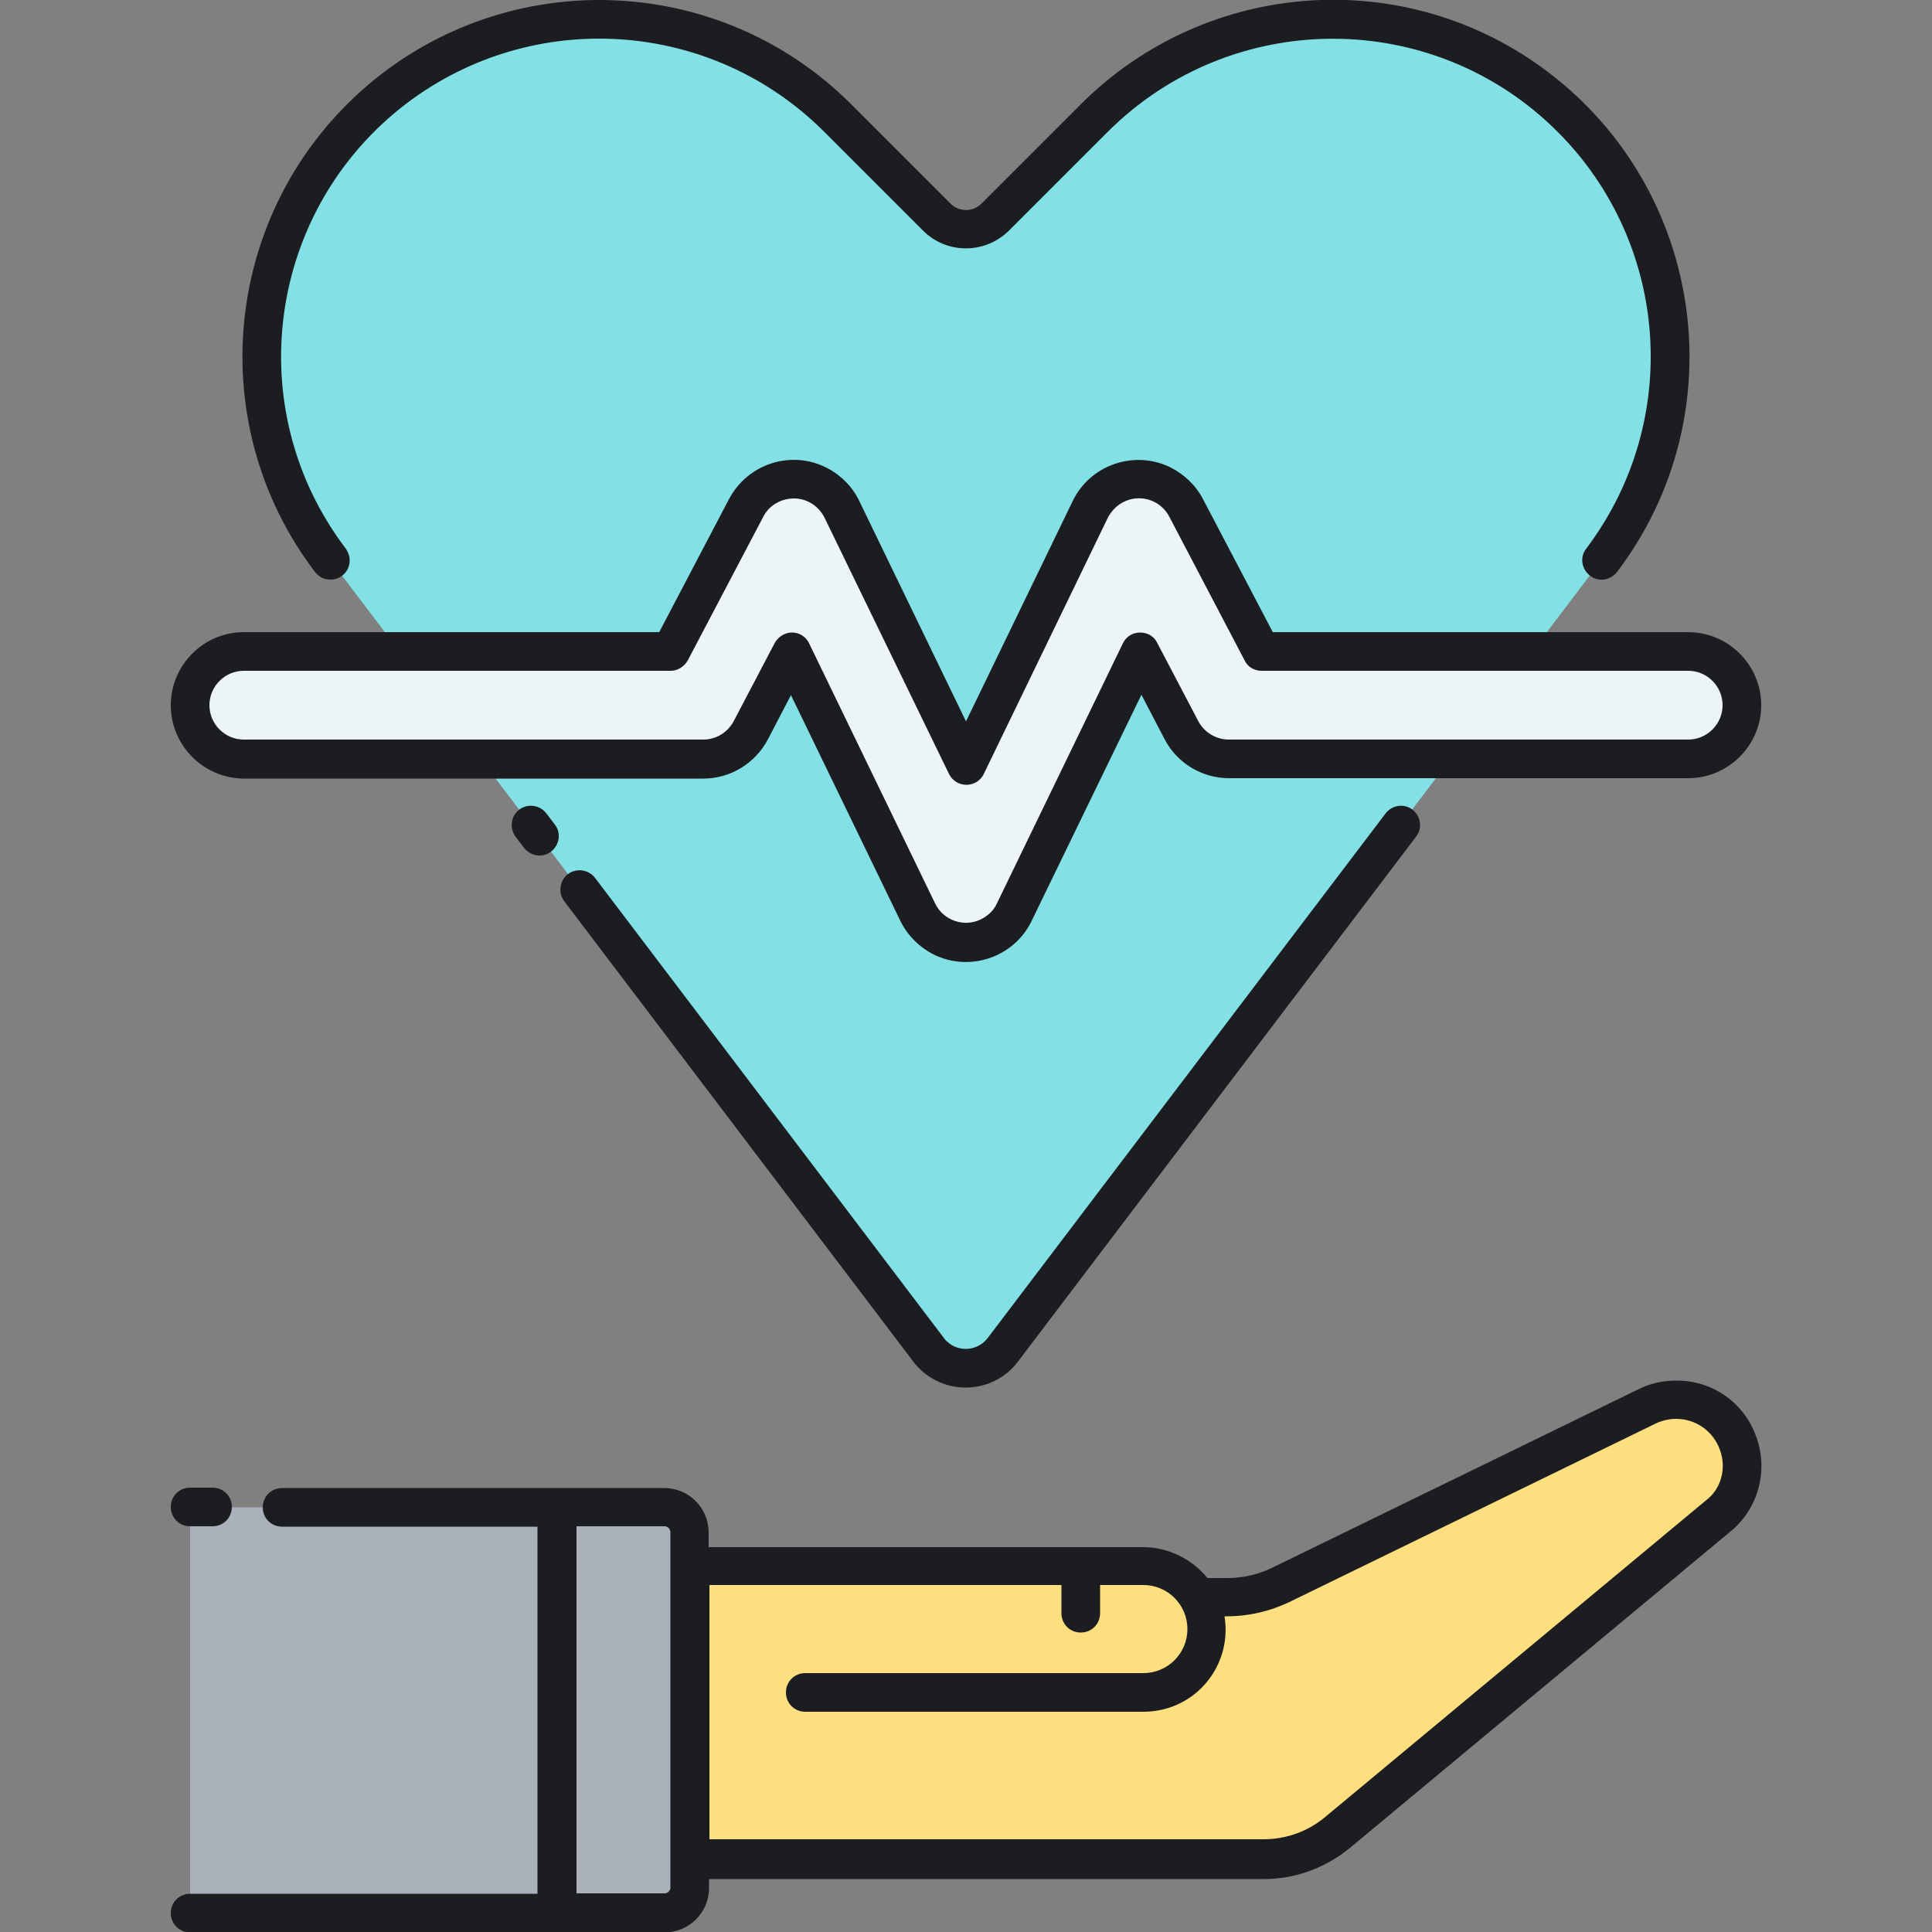
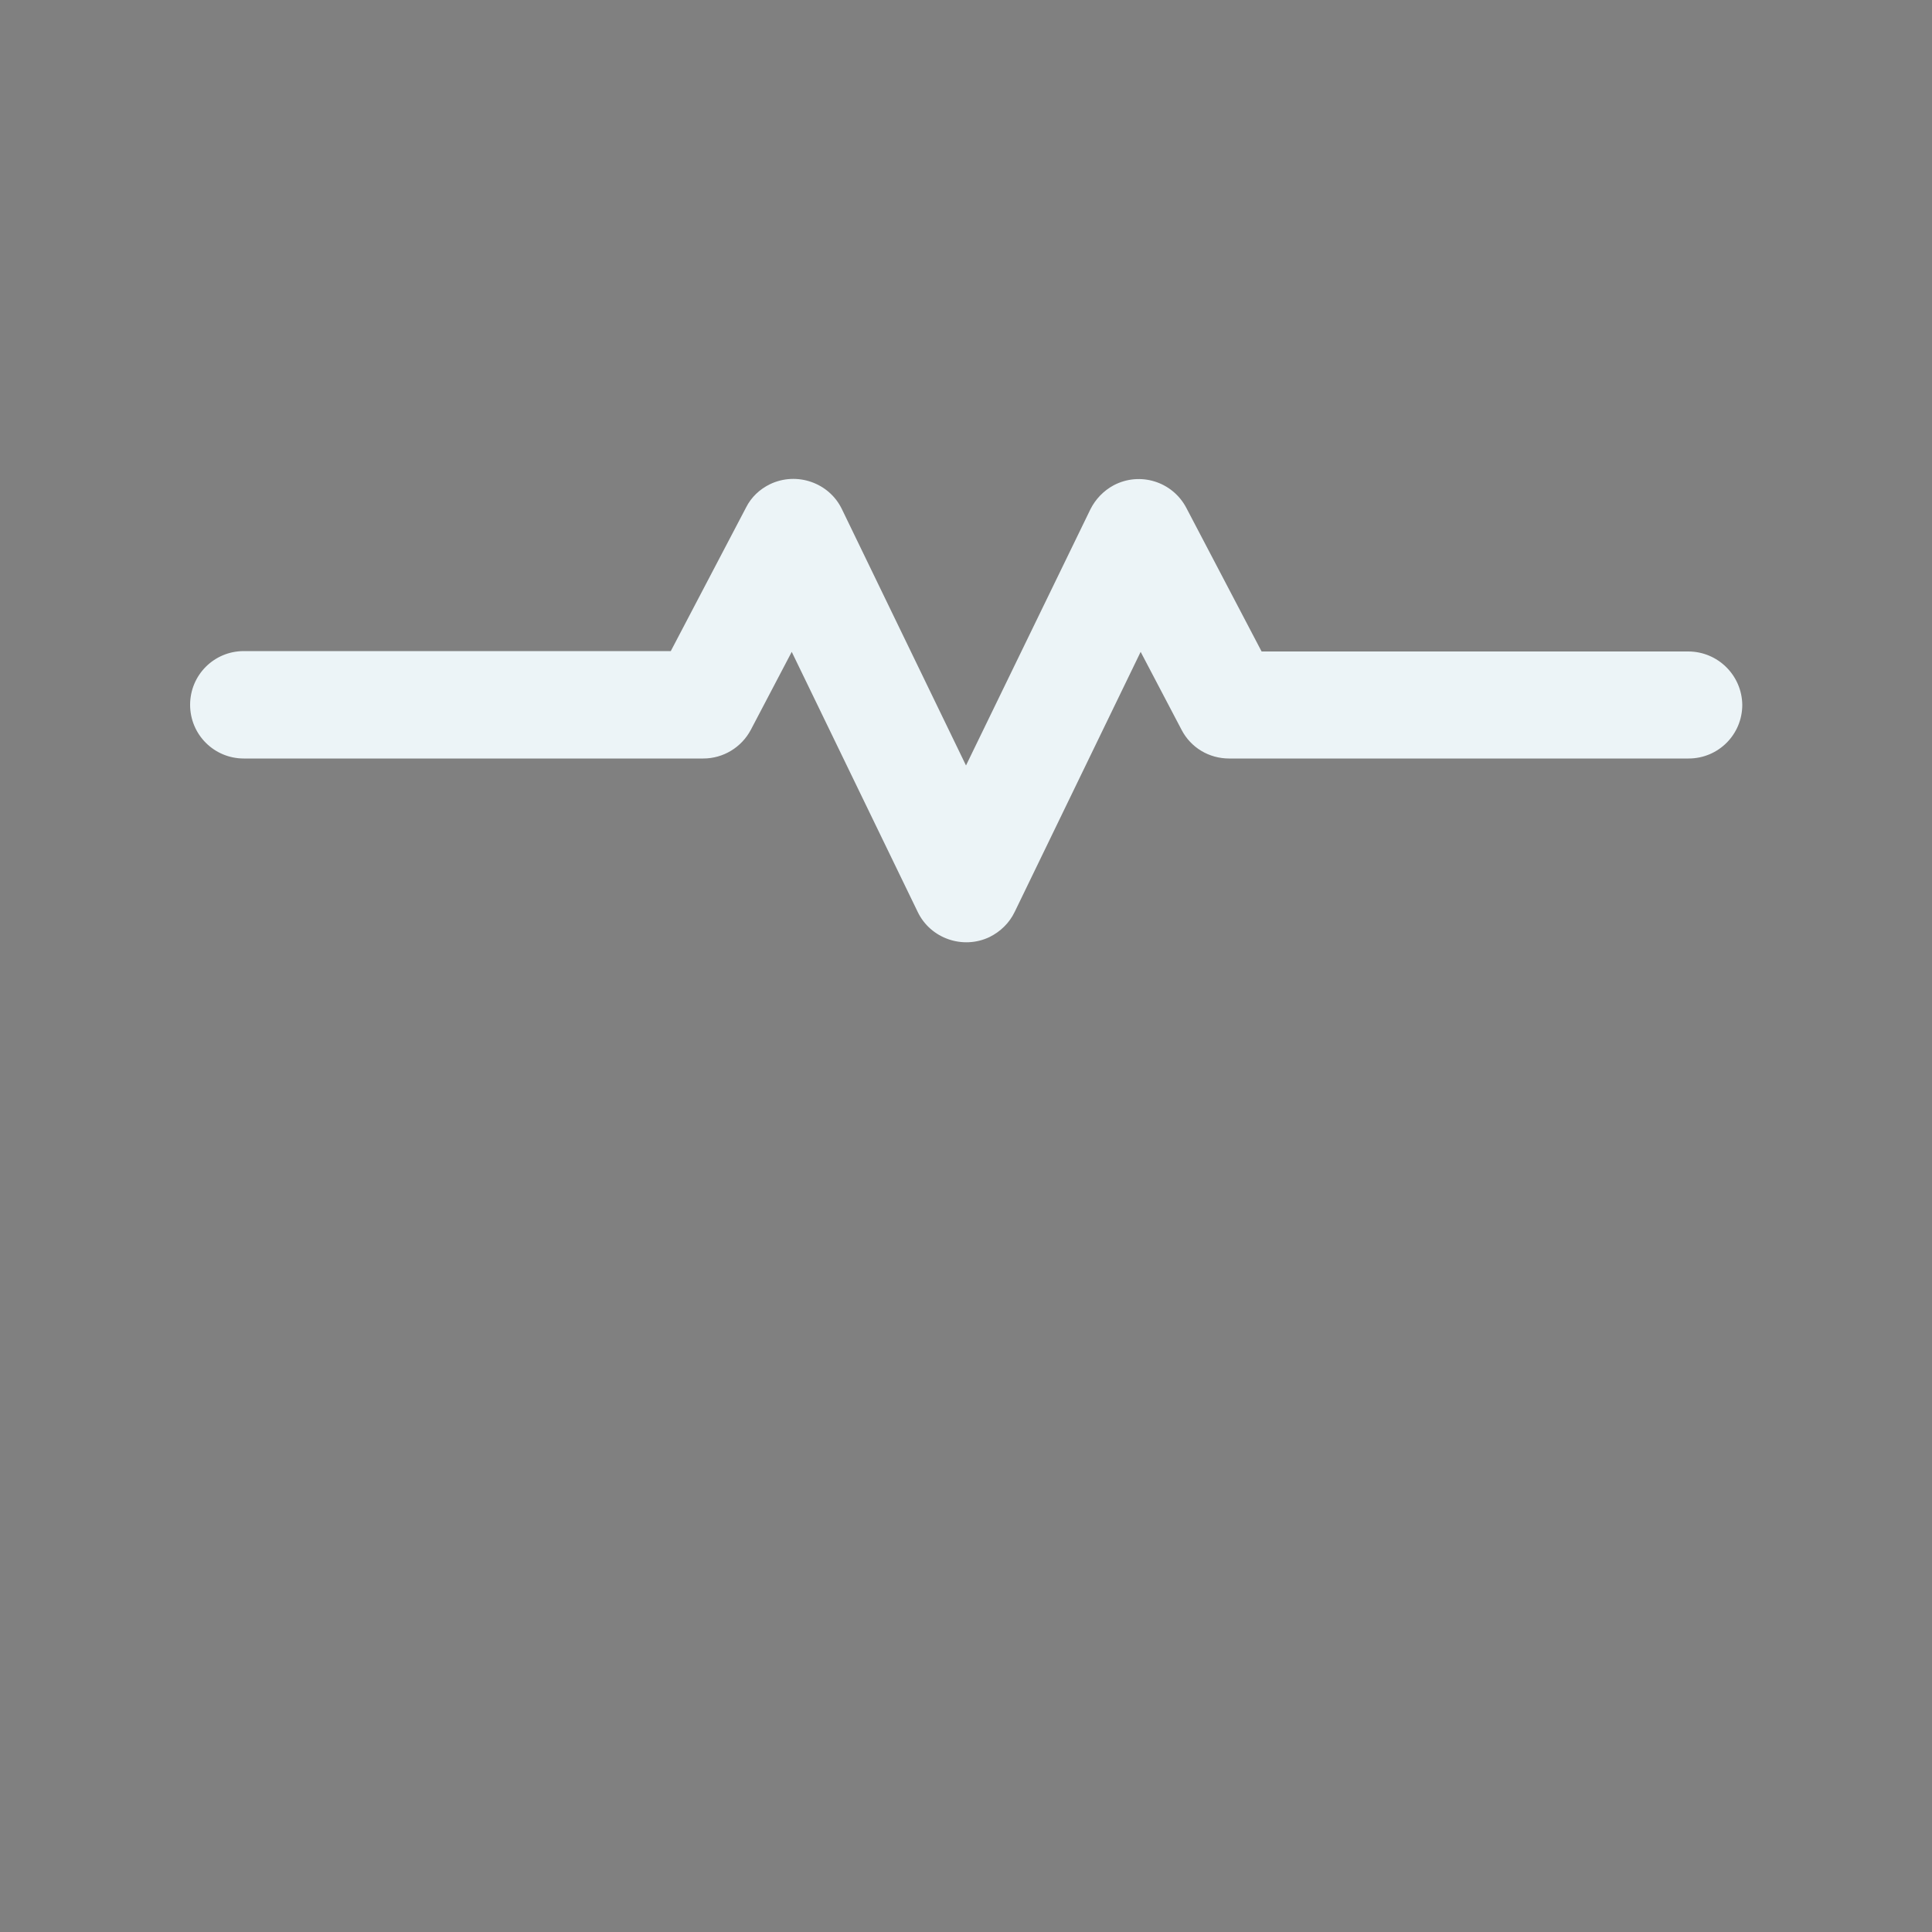
<svg xmlns="http://www.w3.org/2000/svg" id="Layer_1" viewBox="0 0 500 500">
  <rect x="0" y="0" width="500" height="500" fill="#808080" stroke="none" />
  <path d="m436.9 168.6h-110.4l-19.5-37.2c-3.6-6.8-12-9.4-18.8-5.8-2.6 1.4-4.7 3.6-6 6.2l-32.2 66.3-32.1-66.3c-3.3-6.9-11.7-9.8-18.6-6.5-2.7 1.3-4.9 3.4-6.2 6l-19.5 37.2h-110.5c-7.7 0-13.9 6.2-13.9 13.9s6.2 13.9 13.9 13.9h118.9c5.2 0 9.9-2.9 12.3-7.4l10.6-20.2 32.6 67.3c3.3 6.9 11.7 9.8 18.6 6.5 2.8-1.4 5.1-3.6 6.5-6.5l32.6-67.3 10.6 20.2c2.4 4.6 7.1 7.4 12.3 7.4h118.9c7.7 0 13.9-6.2 13.9-13.9-.1-7.6-6.3-13.8-14-13.8z" fill="#ecf4f7" />
-   <path d="m305.8 189-10.6-20.2-32.6 67.3c-3.3 6.9-11.7 9.8-18.6 6.5-2.8-1.4-5.1-3.6-6.5-6.5l-32.6-67.3-10.7 20.2c-2.4 4.6-7.1 7.4-12.3 7.4h-57.5l115.9 152.9c4 5.3 11.6 6.4 16.9 2.3.9-.7 1.7-1.5 2.3-2.3l115.9-152.9h-57.5c-5 0-9.7-2.9-12.1-7.4z" fill="#83e1e5" />
-   <path d="m193.1 131.4c3.1-5.8 9.8-8.7 16.1-6.9 3.9 1.2 7.1 3.9 8.8 7.6l32 66 32.1-66.3c3.3-6.9 11.7-9.8 18.6-6.5 2.7 1.3 4.9 3.4 6.2 6l19.5 37.2h70.2l17.9-23.6c38.1-50.3 12-123.1-49.3-137.7-29.5-7-60.5 1.8-82 23.2l-25.6 25.6c-4.2 4.2-10.9 4.2-15.1 0l-25.6-25.6c-21.4-21.4-52.5-30.2-82-23.2-61.4 14.8-87.5 87.6-49.4 137.8l17.9 23.6h70.2z" fill="#83e1e5" />
-   <path d="m49.2 495h122.8c3.6 0 6.5-2.9 6.5-6.5v-91.9c0-3.6-2.9-6.5-6.5-6.5h-122.8" fill="#aab1ba" />
-   <path d="m433.7 362.3c-2.6 0-5.1.6-7.5 1.7l-94.8 46.2c-4.3 2.1-9.1 3.2-14 3.2h-7.6c-2.9-5-8.3-8-14.1-8h-117.2v75.8h148.5c7 0 13.8-2.4 19.1-6.9l98.5-81.9c12.3-10.2 5.1-30.1-10.9-30.1z" fill="#fddf7f" />
-   <path d="m44.2 390c0-2.8 2.2-5 5-5h5.8c2.8 0 5 2.2 5 5s-2.2 5-5 5h-5.8c-2.8 0-5-2.2-5-5zm410.3-18.2c3.2 8.7.6 18.6-6.6 24.5l-98.5 81.9c-6.3 5.2-14.2 8.1-22.3 8.1h-143.6v2.3c0 6.4-5.2 11.5-11.5 11.5h-122.8c-2.8 0-5-2.2-5-5s2.2-5 5-5h89.9v-95h-66.1c-2.8 0-5-2.2-5-5s2.2-5 5-5h98.9c6.4 0 11.5 5.2 11.5 11.5v3.8h112.4c6.5 0 12.6 3 16.7 8h5c4.1 0 8.1-.9 11.8-2.7l94.8-46.2c3-1.5 6.3-2.2 9.7-2.2 9.3-.1 17.6 5.7 20.7 14.5zm-281 109.4v-84.7c0-.8-.7-1.5-1.5-1.5h-22.8v95h22.8c.8 0 1.5-.7 1.5-1.5zm271.6-106c-1.7-4.8-6.2-8-11.3-8-1.8 0-3.6.4-5.3 1.2l-94.8 46.2c-5 2.4-10.6 3.7-16.2 3.7h-.6c1.9 11.6-5.9 22.5-17.4 24.4-1.2.2-2.4.3-3.6.3h-87.5c-2.8 0-5-2.2-5-5s2.2-5 5-5h87.5c6.3 0 11.4-5.1 11.4-11.4s-5.1-11.4-11.4-11.4h-11.2v7.3c0 2.8-2.2 5-5 5s-5-2.2-5-5v-7.3h-91.1v65.8h143.4c5.8 0 11.5-2 16-5.8l98.5-81.9c3.9-2.9 5.4-8.3 3.6-13.1zm-86.5-164.7-103 135.8c-2.4 3.1-6.8 3.7-9.9 1.4-.5-.4-1-.8-1.4-1.4l-90.3-119.1c-1.7-2.2-4.8-2.6-7-1-2.2 1.7-2.6 4.8-1 7l90.3 119.1c3.2 4.3 8.3 6.8 13.6 6.8 5.4 0 10.4-2.5 13.6-6.8l103-135.8c1.7-2.2 1.2-5.3-1-7-2.1-1.6-5.2-1.2-6.9 1zm-224.2-1c-2.2 1.7-2.6 4.8-1 7l2.2 2.9c1.7 2.2 4.8 2.7 7 1s2.7-4.8 1-7l-2.2-2.9c-1.7-2.2-4.8-2.6-7-1zm-48.9-59.5c2.8 0 5-2.2 5-5 0-1.1-.4-2.1-1-3-27.5-36.2-20.4-87.8 15.8-115.3 32.8-24.8 78.9-21.7 108 7.4l25.6 25.6c6.1 6.1 16 6.1 22.2 0l25.6-25.6c32.2-32.1 84.3-32.1 116.4 0 29.1 29.1 32.2 75.1 7.4 107.9-1.7 2.2-1.2 5.3 1 7s5.3 1.2 7-1c30.8-40.6 22.8-98.5-17.8-129.3-36.7-27.9-88.4-24.3-121 8.3l-25.7 25.7c-2.2 2.2-5.8 2.2-8 0l-25.7-25.7c-36-36-94.4-36-130.5 0-32.6 32.6-36.2 84.3-8.3 121 1 1.3 2.4 2 4 2zm-41.3 32.5c0-10.4 8.5-18.9 18.9-18.9h107.5l18.1-34.5c4.9-9.2 16.3-12.8 25.5-7.9 3.6 1.9 6.5 4.9 8.2 8.5l27.6 57 27.6-57c4.5-9.4 15.9-13.3 25.2-8.8 3.6 1.8 6.6 4.6 8.5 8.2l18.1 34.5h107.5c10.4 0 18.9 8.5 18.9 18.9s-8.5 18.9-18.9 18.9h-118.8c-7 0-13.5-3.9-16.7-10.1l-6-11.5-28.4 58.5c-4.5 9.4-15.9 13.3-25.2 8.8-3.8-1.9-6.9-4.9-8.8-8.8l-28.3-58.4-6 11.5c-3.3 6.2-9.7 10.1-16.7 10.1h-118.9c-10.5-.1-18.9-8.6-18.9-19zm10 0c0 4.9 4 8.9 8.9 8.9h118.9c3.3 0 6.3-1.8 7.9-4.8l10.6-20.2c.9-1.6 2.6-2.7 4.4-2.7h.1c1.9 0 3.6 1.1 4.4 2.8l32.6 67.3c2.1 4.4 7.5 6.3 11.9 4.1 1.8-.9 3.3-2.3 4.1-4.1l32.6-67.3c.8-1.7 2.5-2.8 4.4-2.8h.1c1.9 0 3.6 1 4.4 2.7l10.6 20.2c1.5 2.9 4.6 4.8 7.9 4.8h118.9c4.9 0 8.9-4 8.9-8.9s-4-8.9-8.9-8.9h-110.4c-1.9 0-3.6-1-4.4-2.7l-19.5-37.2c-2.3-4.4-7.7-6-12-3.7-1.7.9-3 2.3-3.9 4l-32.1 66.3c-1.2 2.5-4.2 3.5-6.7 2.3-1-.5-1.8-1.3-2.3-2.3l-32.2-66.3c-1.5-3-4.5-5-7.9-5s-6.5 1.8-8 4.8l-19.5 37.1c-.9 1.6-2.6 2.7-4.4 2.7h-110.5c-4.9 0-8.9 4-8.9 8.9z" fill="#1c1d21" />
</svg>